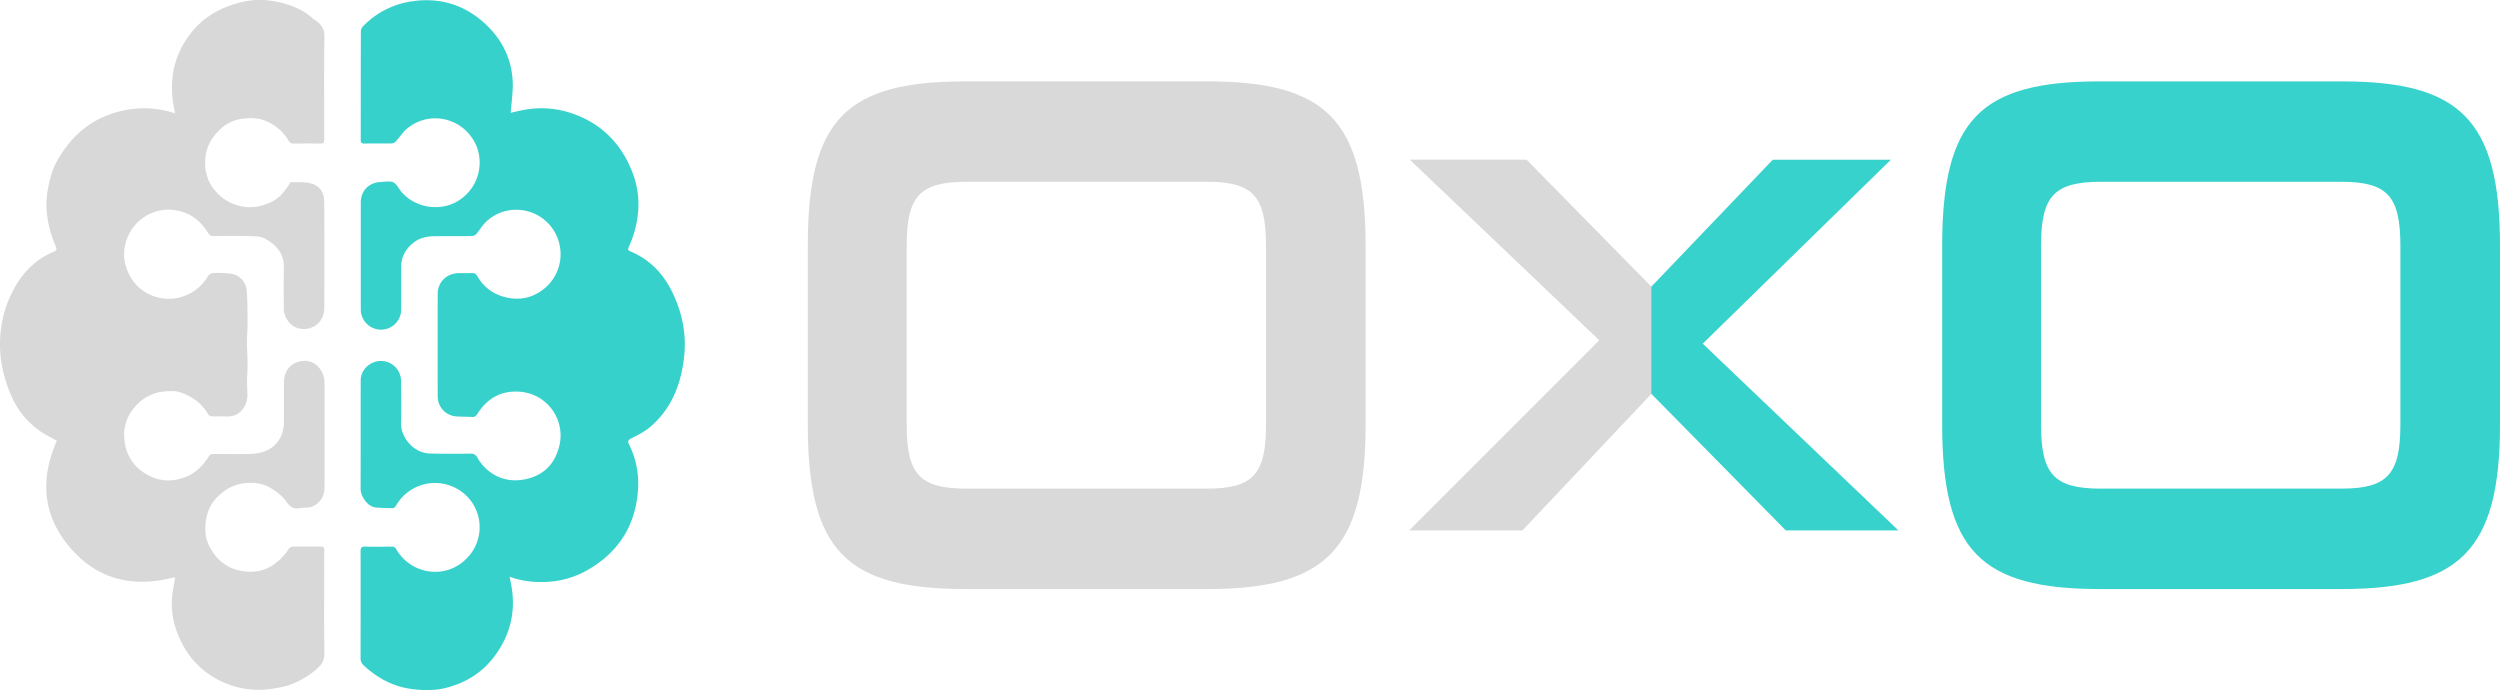
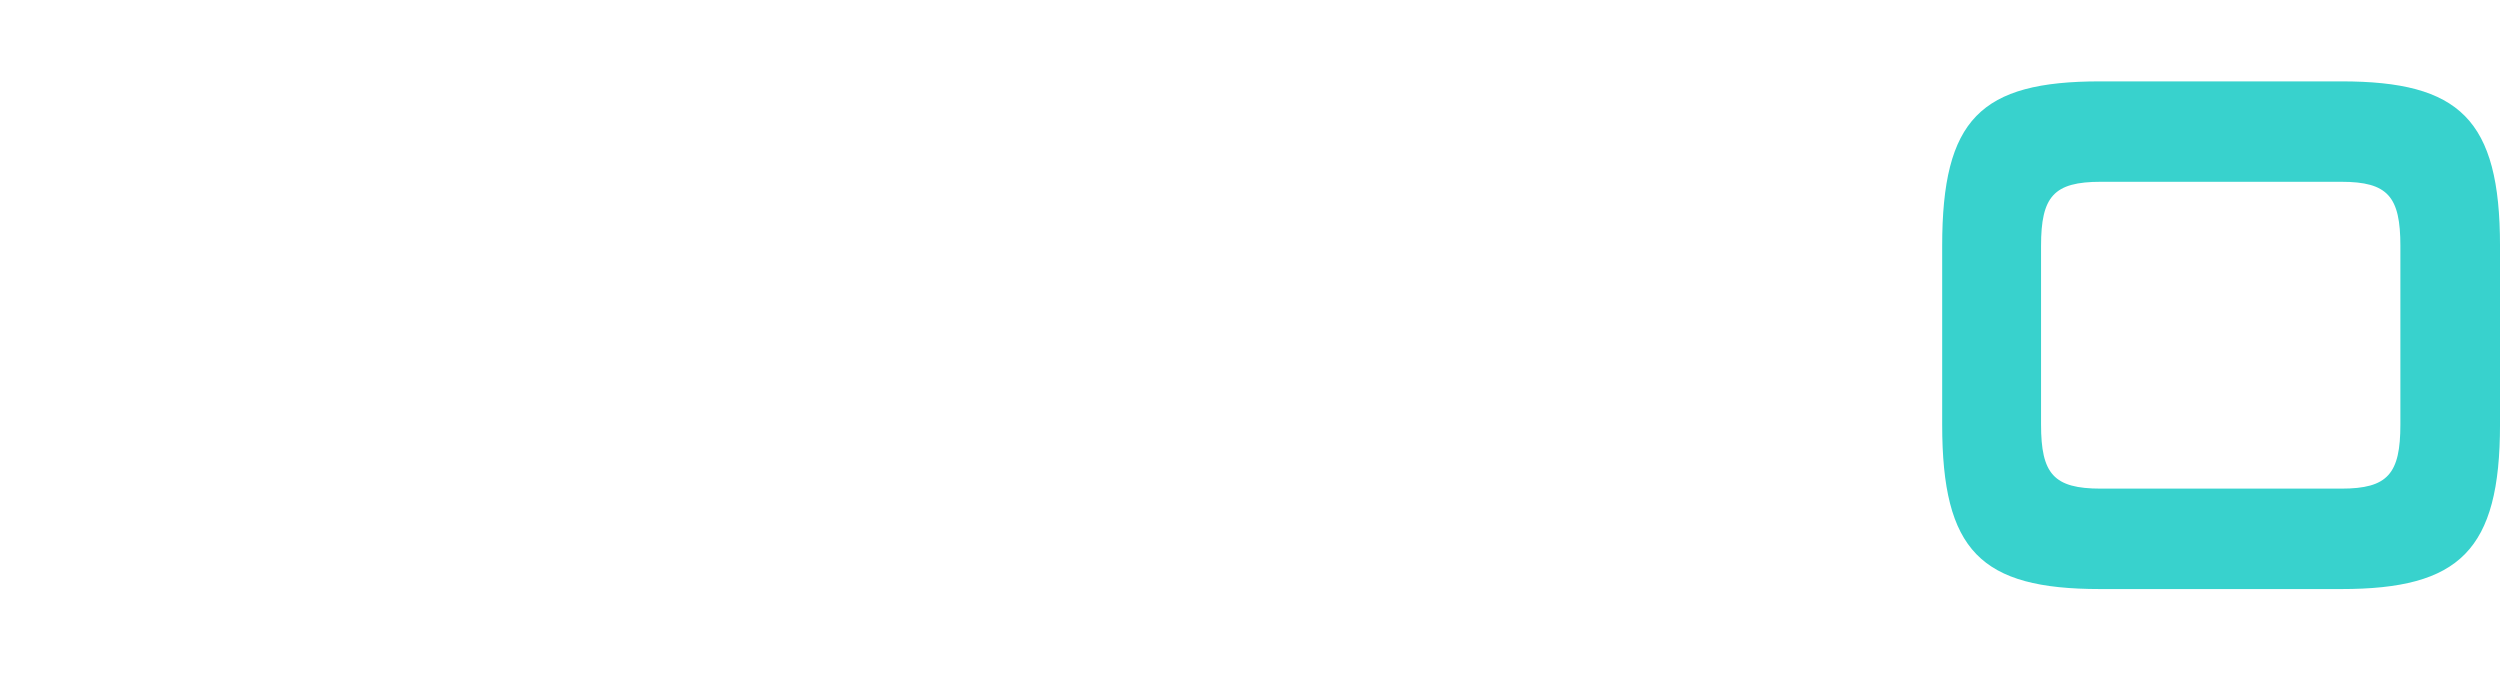
<svg xmlns="http://www.w3.org/2000/svg" id="Layer_1" data-name="Layer 1" viewBox="0 0 1792.45 494.78">
-   <path d="M750.45,701.76c-85.7,0-113.21-27.5-113.21-118v-128c0-91,27.51-118,113.21-118h173c84.64,0,113.74,27,113.74,118v128c0,90.47-29.1,118-113.74,118Zm215.32-246c0-35.45-9-46-42.32-46H751c-33.86,0-42.85,10.58-42.85,46v128c0,35.44,9,46,42.85,46H923.45c33.33,0,42.32-10.59,42.32-46Z" transform="translate(-58.07 -279.42)" fill="#d9d9d9" />
  <path d="M1563.78,701.76c-85.7,0-113.21-27.5-113.21-118v-128c0-91,27.51-118,113.21-118h173c84.65,0,113.75,27,113.75,118v128c0,90.47-29.1,118-113.75,118Zm215.32-246c0-35.45-9-46-42.33-46H1564.31c-33.86,0-42.85,10.58-42.85,46v128c0,35.44,9,46,42.85,46h172.46c33.33,0,42.33-10.59,42.33-46Z" transform="translate(-58.07 -279.42)" fill="#38d2cd" />
-   <path d="M1242.14,561.75l-92.55,98h-81.22l136.35-136.35L1068.86,393.89h83.69L1242.14,485" transform="translate(-58.07 -279.42)" fill="#d9d9d9" />
-   <path d="M1242,485l87.13-91.07h84.67L1278.9,525.82l140.29,133.9h-80.72l-96.49-98" transform="translate(-58.07 -279.42)" fill="#38d2cd" />
-   <path d="M424.25,360.27c2.46-.53,5.25-1.25,8.09-1.78a67.61,67.61,0,0,1,34.49,1.78C489.42,367.54,504.3,383,512.25,405A62.89,62.89,0,0,1,515,436.08a75.35,75.35,0,0,1-6.11,20.42c-.73,1.54-.63,2.41,1,3.09,19.22,8,29.38,23.6,35.49,42.62a81.19,81.19,0,0,1,2.94,35.11c-2.41,18.93-9.44,36.08-24.61,48.65-3.85,3.23-8.57,5.49-13.15,7.8-2.21,1.16-2.55,2.12-1.49,4.24a62.74,62.74,0,0,1,6.55,30.49c-1.2,27.07-13.87,47.25-37.57,60.35a65.34,65.34,0,0,1-31.79,7.85,64.24,64.24,0,0,1-22.78-3.76c.48,2.46.92,4.48,1.25,6.5,3.23,18.26-.67,34.78-11.6,49.81-9,12.37-21.1,19.84-35.69,23.45-7.85,1.93-15.85,1.78-23.89.77-13.59-1.73-24.86-7.85-34.73-17a6.63,6.63,0,0,1-2.22-5.35c0-25.43.1-50.86,0-76.34,0-2.6.58-3.56,3.38-3.46,6.26.19,12.52.09,18.83,0a3.4,3.4,0,0,1,3.37,1.93c10.93,18.54,35.93,21.77,50.72,6.31a31.58,31.58,0,0,0-11.61-51.78,32.16,32.16,0,0,0-39.45,14.45,3,3,0,0,1-2.07,1.54c-4,0-8.09-.19-12.14-.48-6.21-.43-11-8.38-11-13.15.05-26,0-51.92.05-77.93,0-7.61,6.65-13.92,14.4-14a14.48,14.48,0,0,1,14.55,14.11c.05,10.07.29,20.13,0,30.2-.39,10.31,8.86,21.77,20.66,22.06,9.73.24,19.41.19,29.14.1a4.87,4.87,0,0,1,4.91,2.88c6.6,11.37,18.45,17.83,31.84,15.9,14.21-2,23.5-10.31,26.88-24.23a31.43,31.43,0,0,0-26.93-38.82c-14-1.49-24.46,4.14-31.83,15.85-1,1.54-2,2.26-3.81,2.12-4-.24-8.14-.1-12.14-.48A14.3,14.3,0,0,1,371.9,564q-.07-37.14,0-74.22c0-6.6,5-14.55,15.65-14.55,2.84,0,5.68.14,8.48-.05,2.12-.14,3.32.63,4.43,2.46a30.61,30.61,0,0,0,17,14c10.84,3.57,21.15,2.27,30.25-4.81a31.93,31.93,0,0,0,5.63-44.7c-11.55-14.93-33.76-16.57-47.15-3.32-2.5,2.5-4.33,5.73-6.64,8.47a4.87,4.87,0,0,1-3.09,1.4c-8.81.1-17.67,0-26.49.1-5.15.05-10.26.86-14.54,4-6.12,4.47-9.73,10.3-9.73,18.1v30a14.48,14.48,0,1,1-28.95.1V424.62c0-8.14,5.4-14,13.58-14.69.2,0,.34-.05.53-.05,3.09,0,6.55-.87,9.15.24,2.36,1.06,3.76,4.29,5.59,6.5,10.12,12.24,29,14.93,41.95,6.17a32.09,32.09,0,0,0,12.24-38.44C391.36,364,366,357.67,349.45,372.07c-2.79,2.46-4.86,5.73-7.41,8.53a4.58,4.58,0,0,1-2.89,1.63c-6.6.15-13.25,0-19.9.1-1.73,0-2.55-.43-2.55-2.36.05-26.15,0-52.31.1-78.46a5.49,5.49,0,0,1,1.63-3.32,60.8,60.8,0,0,1,36.22-18c20.52-2.69,38.34,3.52,52.94,17.87,11.7,11.51,18.06,25.82,18.15,42.44C425.7,347,424.73,353.48,424.25,360.27Z" transform="translate(-58.07 -279.42)" fill="#37d1cc" />
-   <path d="M98.81,595.46c-4.68-2.75-9.59-5-13.78-8.19a60.19,60.19,0,0,1-18.69-23.75,100.44,100.44,0,0,1-7.13-23.36,83.13,83.13,0,0,1-.57-23.64A80.78,80.78,0,0,1,68.9,485.07a59.35,59.35,0,0,1,20-21.34,78,78,0,0,1,8.05-4c1.68-.82,2-1.74,1.15-3.57a78.3,78.3,0,0,1-6.4-24c-1.11-9.2.53-18.06,2.94-26.78,2.31-8.33,7-15.65,12.33-22.44a66.45,66.45,0,0,1,27.3-20.57,73.15,73.15,0,0,1,20.67-5c9.63-1,18.88.29,28.7,3.27-.48-2.4-1-4.47-1.3-6.55a73.73,73.73,0,0,1-.14-22.54,61.1,61.1,0,0,1,9.87-24.46,59.08,59.08,0,0,1,20.09-18.79,73.13,73.13,0,0,1,21.91-7.94c8.72-1.79,17.29-1,25.58,1s16.28,5.49,22.83,11.41c.91.82,2.07,1.3,3,2.12,3.37,2.75,5.3,5.78,5.2,10.69-.38,24.37-.14,48.75-.14,73.16,0,3.57,0,3.57-3.47,3.57-6.17,0-12.38-.05-18.54.05a3.37,3.37,0,0,1-3.42-1.88,33.51,33.51,0,0,0-14.6-13.49c-5.87-3-12.33-3.32-18.73-2.41a28.14,28.14,0,0,0-15.7,7.42c-6.17,5.88-10.41,12.91-10.84,21.82-.39,7.37,1.11,14.3,5.44,20.23a33,33,0,0,0,17.39,12.52c8.86,2.7,17.1,1.35,24.95-2.55,5.44-2.7,9.25-7.47,12.47-12.62.34-.53.87-1.4,1.3-1.4,4.82.2,9.88-.29,14.4,1,6.6,1.83,9.3,6.69,9.35,13.58.19,25.33.14,50.72.05,76.05-.05,10.64-10.26,17.39-20.18,13.63-4.82-1.83-8.87-7.85-8.87-13.34-.05-9.87-.14-19.8.05-29.67s-5.06-15.94-13.05-20.52c-3.47-2-7.32-1.88-11-2-8.82-.29-17.68-.1-26.49-.05-1.88,0-2.8-.63-3.86-2.36-5.68-9.15-13.58-15.12-24.75-16.33a30.24,30.24,0,0,0-15.9,2.31,32,32,0,0,0-17.82,19.46c-3,9-1.83,17.73,2.65,25.72a31,31,0,0,0,15.46,13.73,31.58,31.58,0,0,0,24.85-.19,32.11,32.11,0,0,0,15.56-13.73,5.05,5.05,0,0,1,3.52-2.12,74.83,74.83,0,0,1,13.15.53A13.27,13.27,0,0,1,235,488c.53,7.66.53,15.37.57,23.07.05,4.34-.43,8.72-.43,13.06,0,5.29.39,10.59.43,15.89,0,4.29-.33,8.53-.38,12.81,0,2.94.19,5.93.24,8.86A16.29,16.29,0,0,1,231.88,573c-3.08,3.81-7,5.21-11.75,5-3.47-.14-6.93.1-10.45-.09a3.51,3.51,0,0,1-2.41-1.54c-4.53-7.9-11.56-12.77-19.89-15.66-3.13-1.06-6.79-1-10.21-.72a31,31,0,0,0-20.86,9.49c-6.06,6.26-9.53,13.87-9.2,22.59.53,13.58,7.13,23.6,19.51,29.19,7.76,3.51,15.94,3.32,24.08.33,7.61-2.79,12.72-8.28,17-14.74a3.54,3.54,0,0,1,3.51-1.92c8.58.05,17.15.14,25.72,0a36,36,0,0,0,9.83-1.54,20.76,20.76,0,0,0,13.73-13.73,23.81,23.81,0,0,0,1.1-6.89c.1-9.87-.05-19.79.1-29.67.1-6.55,3.37-11.65,9.2-13.91,6.6-2.56,13.82-.53,17.82,6.59,1.88,3.38,2.07,6.84,2.07,10.46,0,24.13.05,48.21-.05,72.34,0,6.4-2.79,11.56-8.81,14-2.8,1.16-6.21.68-9.3,1.21-4.67.82-7-1.45-9.63-5.2s-6.45-6.51-10.26-8.91c-5.1-3.28-11-4.34-17.19-4a31.59,31.59,0,0,0-19.08,7.7c-8.91,7.47-11.85,17.2-11,28.28.48,6,3.23,11.32,7.08,16.13a29.71,29.71,0,0,0,17,10.6c10.12,2.26,19.32.67,27.55-6.36a39.89,39.89,0,0,0,8.24-9.34,3.82,3.82,0,0,1,2.84-1.35c6.55-.1,13.05,0,19.6-.1,2,0,2.84.63,2.8,2.75-.1,4.67-.05,9.34-.05,14.06,0,19.8-.19,39.59.14,59.34.1,5.1-1.73,8.48-5.34,11.56a61.27,61.27,0,0,1-18.64,11.17c-4.77,1.79-10,2.56-15.08,3.37a62.67,62.67,0,0,1-39.16-7.75c-12.81-7.37-21.62-18.21-27-32a57,57,0,0,1-3.61-29.43c.43-3.13,1.06-6.21,1.54-9.3a6.74,6.74,0,0,0-.1-1.73c-29.14,7.61-54.76,2.22-74.75-21S86.72,623,98.81,595.46Z" transform="translate(-58.07 -279.42)" fill="#d8d8d8" />
</svg>